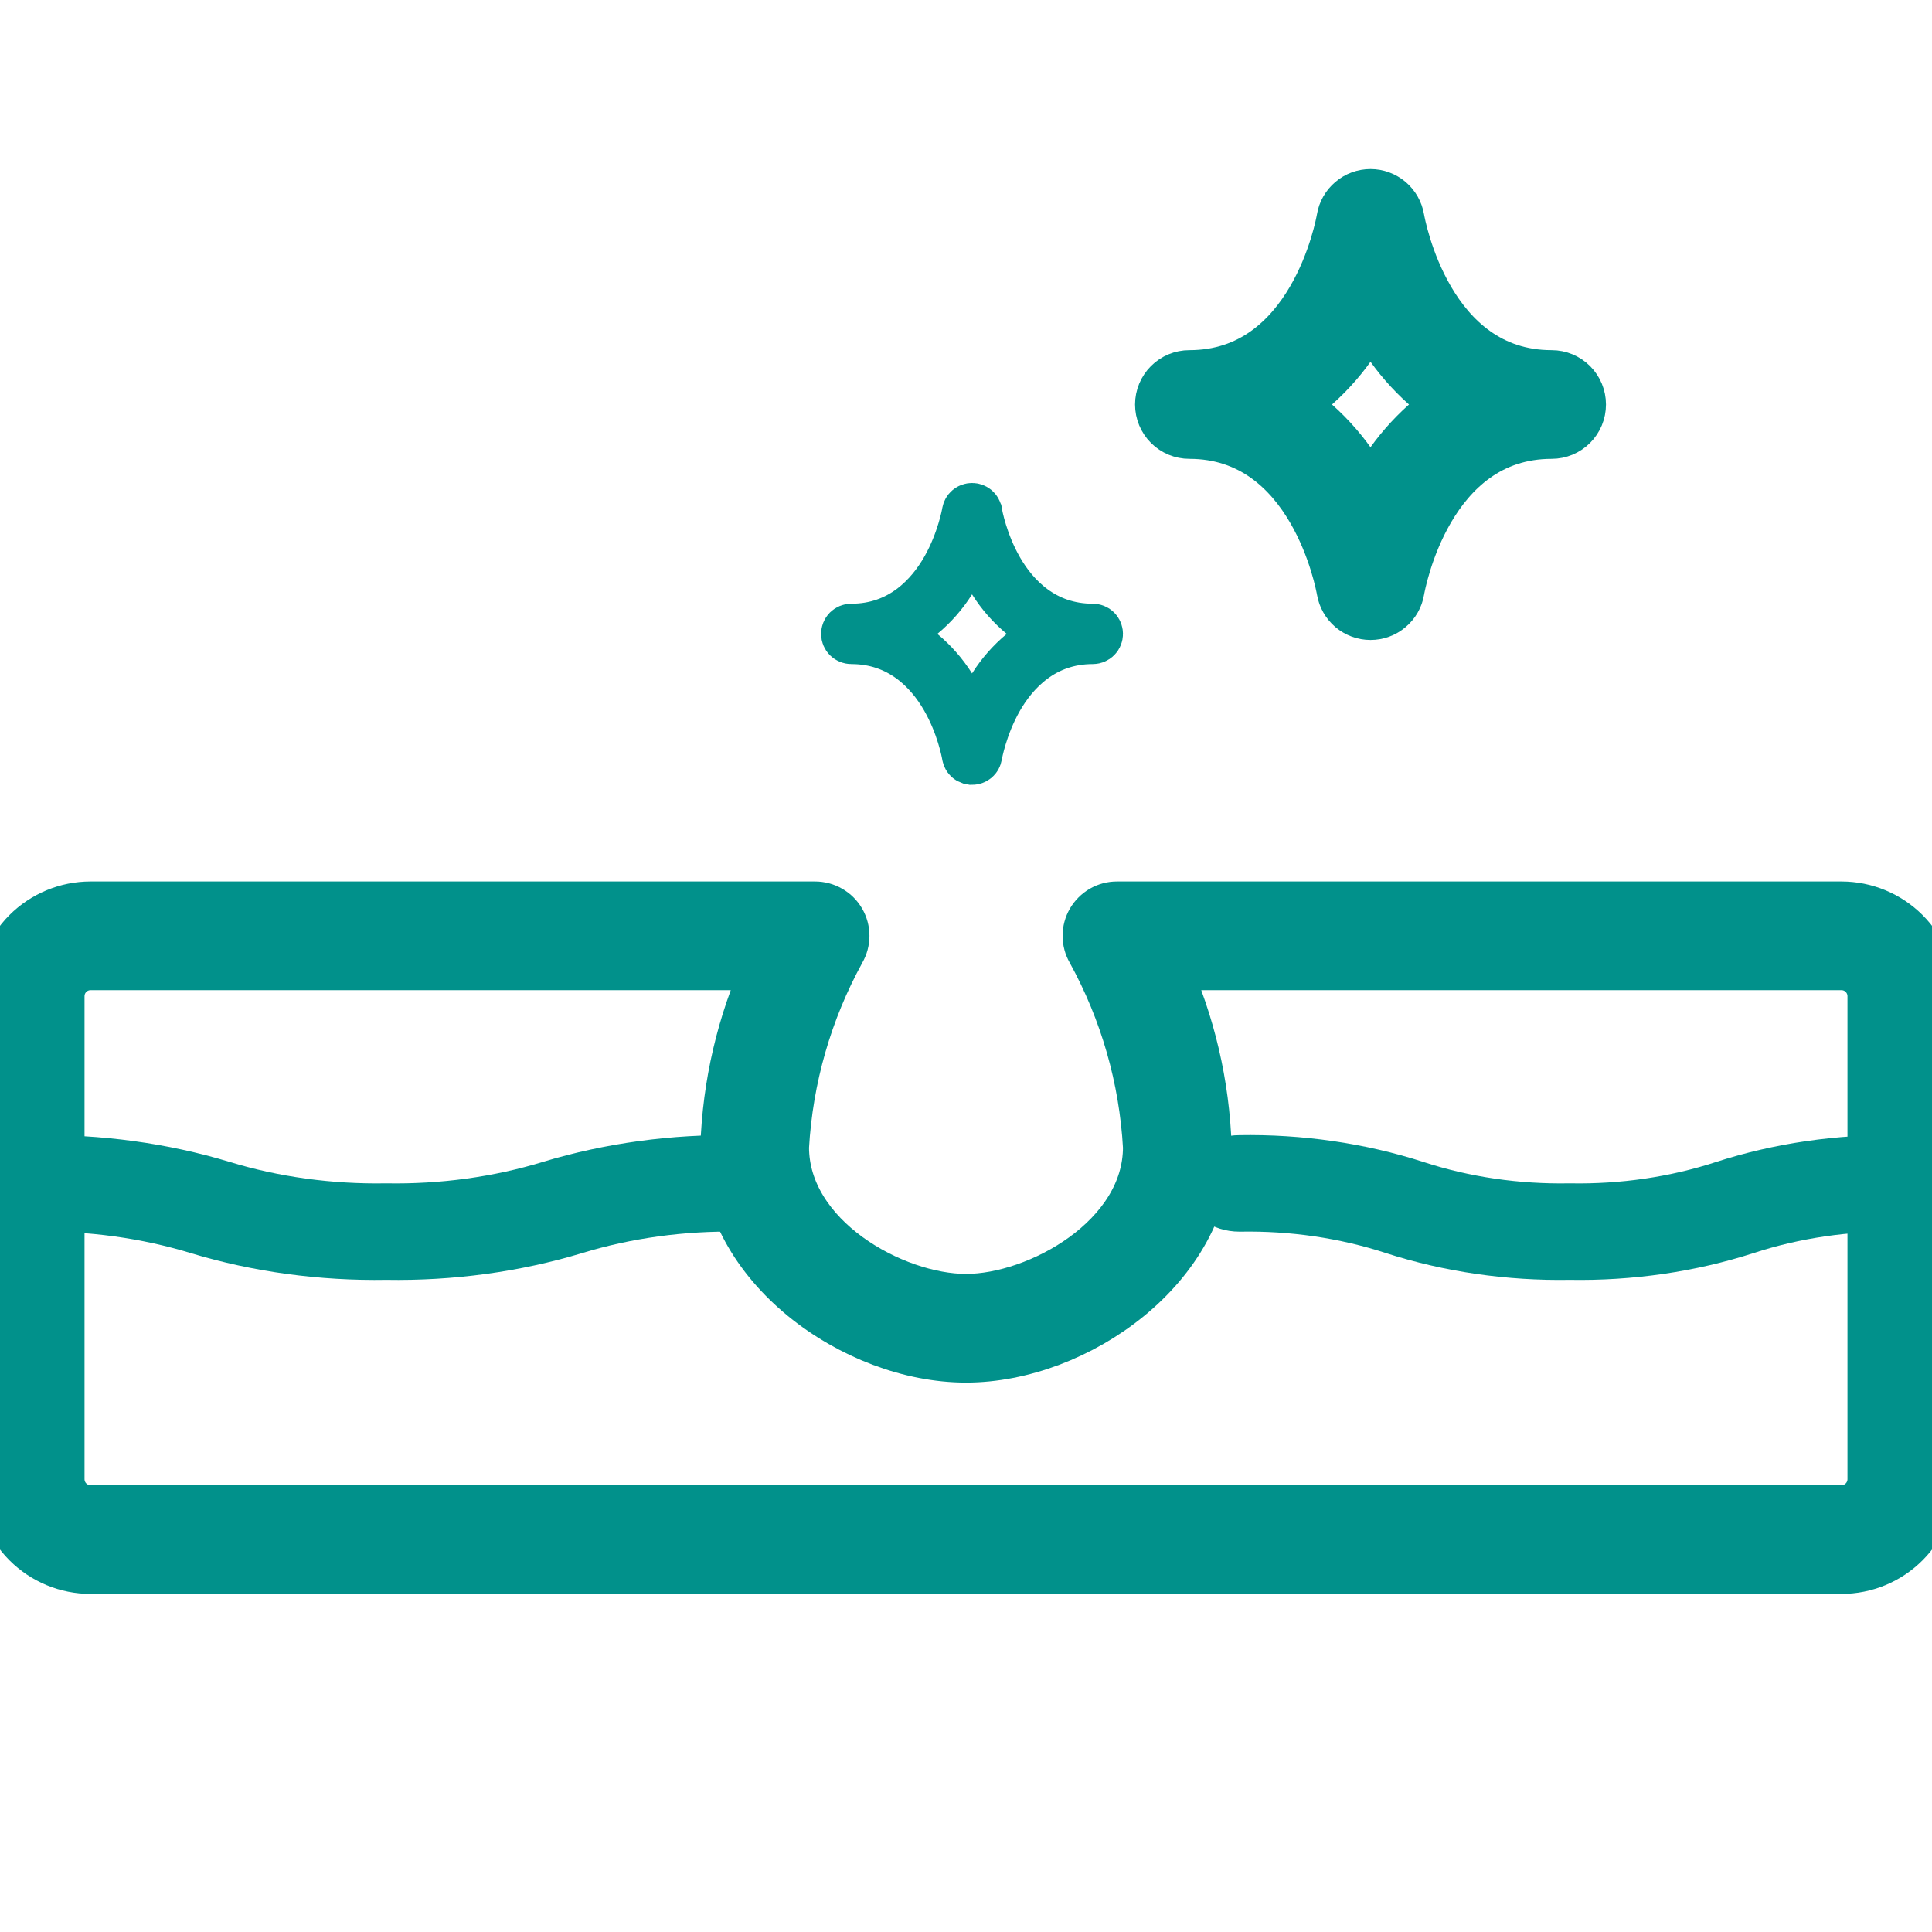
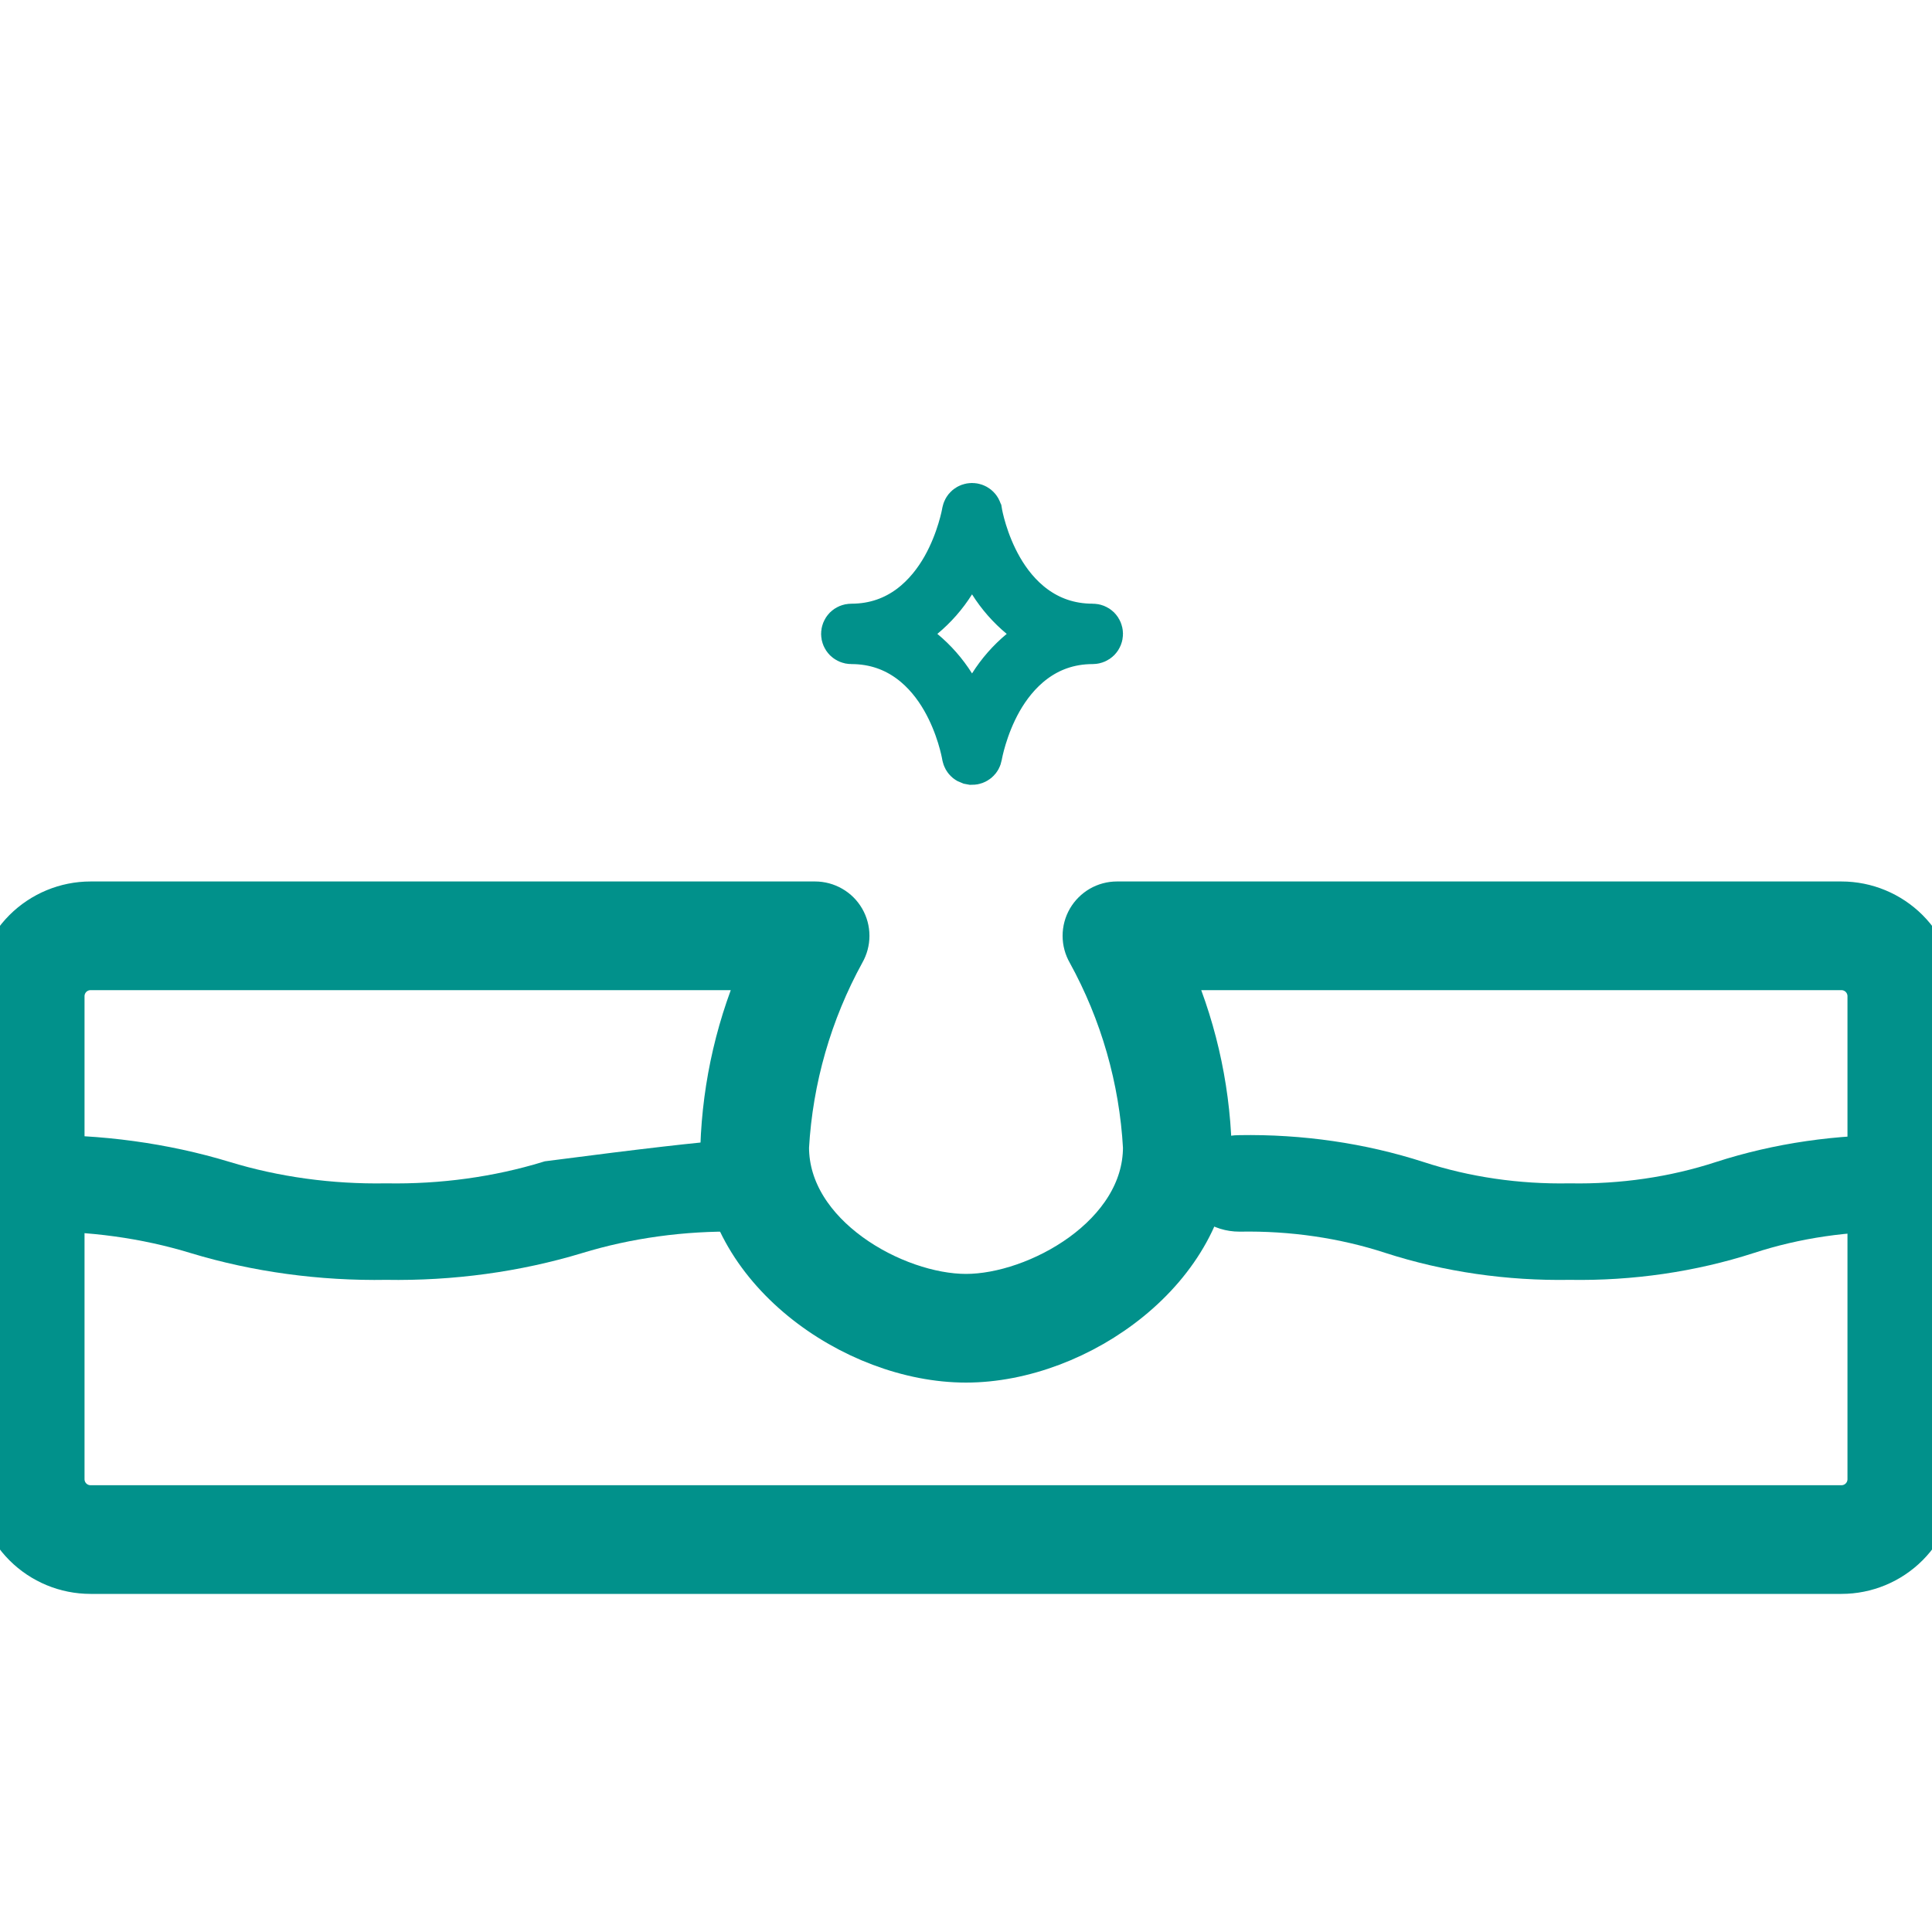
<svg xmlns="http://www.w3.org/2000/svg" width="40" height="40" viewBox="0 0 40 40" fill="none">
  <g clip-path="url(#clip0_2066_104)">
    <path d="M20.125 10.5C20.154 10.5 20.183 10.51 20.206 10.529C20.229 10.548 20.243 10.575 20.248 10.604L20.249 10.606C20.259 10.667 20.362 11.229 20.685 11.789C21.009 12.353 21.613 12.999 22.625 12.999C22.658 12.999 22.69 13.012 22.714 13.035C22.737 13.059 22.75 13.091 22.75 13.124C22.75 13.157 22.737 13.188 22.714 13.212C22.69 13.235 22.658 13.249 22.625 13.249C21.6 13.249 20.995 13.916 20.673 14.484C20.511 14.771 20.407 15.054 20.343 15.264C20.311 15.369 20.288 15.459 20.273 15.524C20.266 15.557 20.26 15.584 20.256 15.604C20.253 15.62 20.25 15.633 20.25 15.635L20.248 15.645C20.243 15.674 20.229 15.701 20.206 15.72C20.183 15.739 20.154 15.749 20.125 15.749L20.082 15.741C20.068 15.736 20.055 15.729 20.044 15.72C20.021 15.701 20.007 15.674 20.002 15.645L20.001 15.641C19.99 15.578 19.887 15.017 19.565 14.459C19.241 13.895 18.637 13.249 17.625 13.249C17.592 13.249 17.56 13.235 17.536 13.212C17.513 13.188 17.5 13.157 17.5 13.124C17.5 13.091 17.513 13.059 17.536 13.035C17.56 13.012 17.592 12.999 17.625 12.999C18.65 12.999 19.255 12.332 19.577 11.764C19.739 11.477 19.843 11.194 19.907 10.984C19.939 10.879 19.962 10.789 19.977 10.724C19.984 10.691 19.99 10.664 19.994 10.645C19.997 10.629 20 10.616 20 10.613L20.002 10.604C20.007 10.575 20.021 10.548 20.044 10.529C20.067 10.51 20.096 10.5 20.125 10.5ZM19.702 12.039C19.536 12.303 19.328 12.54 19.088 12.739L18.625 13.124L19.088 13.509C19.328 13.708 19.536 13.945 19.702 14.209L20.125 14.882L20.548 14.209C20.714 13.945 20.922 13.708 21.162 13.509L21.625 13.124L21.162 12.739C20.922 12.54 20.714 12.303 20.548 12.039L20.125 11.366L19.702 12.039Z" fill="#01918B" stroke="#01918B" />
-     <path d="M28.375 12.75C28.227 12.75 28.085 12.697 27.972 12.602C27.86 12.506 27.785 12.374 27.76 12.229C27.736 12.098 27.176 9 24.625 9C24.459 9 24.3 8.934 24.183 8.817C24.066 8.7 24 8.541 24 8.375C24 8.209 24.066 8.05 24.183 7.933C24.3 7.816 24.459 7.75 24.625 7.75C27.176 7.75 27.736 4.652 27.759 4.521C27.783 4.375 27.859 4.243 27.972 4.148C28.084 4.052 28.227 4 28.375 4C28.523 4 28.665 4.053 28.778 4.148C28.89 4.244 28.965 4.376 28.99 4.521C29.014 4.652 29.574 7.75 32.125 7.75C32.291 7.75 32.45 7.816 32.567 7.933C32.684 8.05 32.75 8.209 32.75 8.375C32.75 8.541 32.684 8.7 32.567 8.817C32.45 8.934 32.291 9 32.125 9C29.574 9 29.014 12.098 28.991 12.229C28.967 12.375 28.891 12.507 28.778 12.602C28.666 12.698 28.523 12.75 28.375 12.75ZM26.769 8.375C27.452 8.845 28.005 9.482 28.375 10.224C28.745 9.482 29.298 8.845 29.981 8.375C29.298 7.905 28.745 7.268 28.375 6.526C28.005 7.268 27.452 7.905 26.769 8.375Z" fill="#01918B" stroke="#01918B" />
    <path d="M38.125 32.5H1.875C1.378 32.5 0.901 32.303 0.549 31.951C0.198 31.599 0 31.122 0 30.625L0 20.625C0 20.128 0.198 19.651 0.549 19.299C0.901 18.948 1.378 18.75 1.875 18.75H16.875C16.985 18.75 17.093 18.779 17.188 18.834C17.283 18.888 17.362 18.967 17.417 19.062C17.472 19.157 17.501 19.265 17.501 19.375C17.501 19.485 17.472 19.592 17.417 19.688C16.73 20.938 16.331 22.326 16.25 23.75C16.25 25.629 18.507 26.875 20 26.875C21.493 26.875 23.75 25.629 23.75 23.75C23.671 22.326 23.272 20.937 22.584 19.688C22.529 19.593 22.5 19.485 22.5 19.375C22.5 19.265 22.529 19.157 22.584 19.062C22.639 18.968 22.718 18.889 22.812 18.834C22.907 18.779 23.015 18.75 23.125 18.75H38.125C38.622 18.75 39.099 18.948 39.451 19.299C39.803 19.651 40 20.128 40 20.625V30.625C40 31.122 39.803 31.599 39.451 31.951C39.099 32.303 38.622 32.5 38.125 32.5ZM1.875 20C1.709 20 1.55 20.066 1.433 20.183C1.316 20.3 1.25 20.459 1.25 20.625V30.625C1.25 30.791 1.316 30.95 1.433 31.067C1.55 31.184 1.709 31.25 1.875 31.25H38.125C38.291 31.25 38.45 31.184 38.567 31.067C38.684 30.95 38.75 30.791 38.75 30.625V20.625C38.75 20.459 38.684 20.3 38.567 20.183C38.45 20.066 38.291 20 38.125 20H24.125C24.661 21.18 24.958 22.455 25 23.75C25 26.214 22.312 28.125 20 28.125C17.688 28.125 15 26.214 15 23.75C15.042 22.455 15.339 21.18 15.875 20H1.875Z" fill="#01918B" stroke="#01918B" />
    <path d="M32.5 25.998C31.244 26.02 29.997 25.839 28.842 25.466C27.839 25.138 26.754 24.98 25.662 25C25.486 25 25.318 24.947 25.194 24.854C25.07 24.76 25 24.633 25 24.501C25 24.369 25.07 24.242 25.194 24.148C25.318 24.054 25.486 24.002 25.662 24.002C26.917 23.98 28.165 24.161 29.32 24.534C30.323 24.862 31.408 25.02 32.5 25C33.592 25.02 34.678 24.862 35.681 24.534C36.835 24.161 38.083 23.98 39.339 24.002C39.514 24.002 39.682 24.054 39.806 24.148C39.93 24.242 40 24.369 40 24.501C40 24.633 39.93 24.76 39.806 24.854C39.682 24.947 39.514 25 39.339 25C38.246 24.98 37.161 25.138 36.158 25.466C35.003 25.839 33.756 26.02 32.5 25.998Z" fill="#01918B" stroke="#01918B" />
-     <path d="M7.999 25.998C6.659 26.021 5.328 25.839 4.096 25.466C3.027 25.139 1.87 24.98 0.706 25C0.519 25 0.339 24.947 0.207 24.854C0.074 24.76 0 24.633 0 24.501C0 24.369 0.074 24.242 0.207 24.148C0.339 24.055 0.519 24.002 0.706 24.002C2.046 23.98 3.376 24.161 4.607 24.534C5.676 24.861 6.833 25.02 7.997 25C9.161 25.02 10.318 24.861 11.386 24.534C12.62 24.161 13.952 23.979 15.294 24.002C15.481 24.002 15.661 24.055 15.793 24.148C15.926 24.242 16 24.369 16 24.501C16 24.633 15.926 24.76 15.793 24.854C15.661 24.947 15.481 25 15.294 25C14.13 24.98 12.973 25.139 11.905 25.466C10.672 25.839 9.34 26.021 7.999 25.998Z" fill="#01918B" stroke="#01918B" />
+     <path d="M7.999 25.998C6.659 26.021 5.328 25.839 4.096 25.466C3.027 25.139 1.87 24.98 0.706 25C0.519 25 0.339 24.947 0.207 24.854C0.074 24.76 0 24.633 0 24.501C0 24.369 0.074 24.242 0.207 24.148C0.339 24.055 0.519 24.002 0.706 24.002C2.046 23.98 3.376 24.161 4.607 24.534C5.676 24.861 6.833 25.02 7.997 25C9.161 25.02 10.318 24.861 11.386 24.534C15.481 24.002 15.661 24.055 15.793 24.148C15.926 24.242 16 24.369 16 24.501C16 24.633 15.926 24.76 15.793 24.854C15.661 24.947 15.481 25 15.294 25C14.13 24.98 12.973 25.139 11.905 25.466C10.672 25.839 9.34 26.021 7.999 25.998Z" fill="#01918B" stroke="#01918B" />
  </g>
  <defs>
    <clipPath id="clip0_2066_104">
      <rect width="40" height="40" fill="white" />
    </clipPath>
  </defs>
</svg>